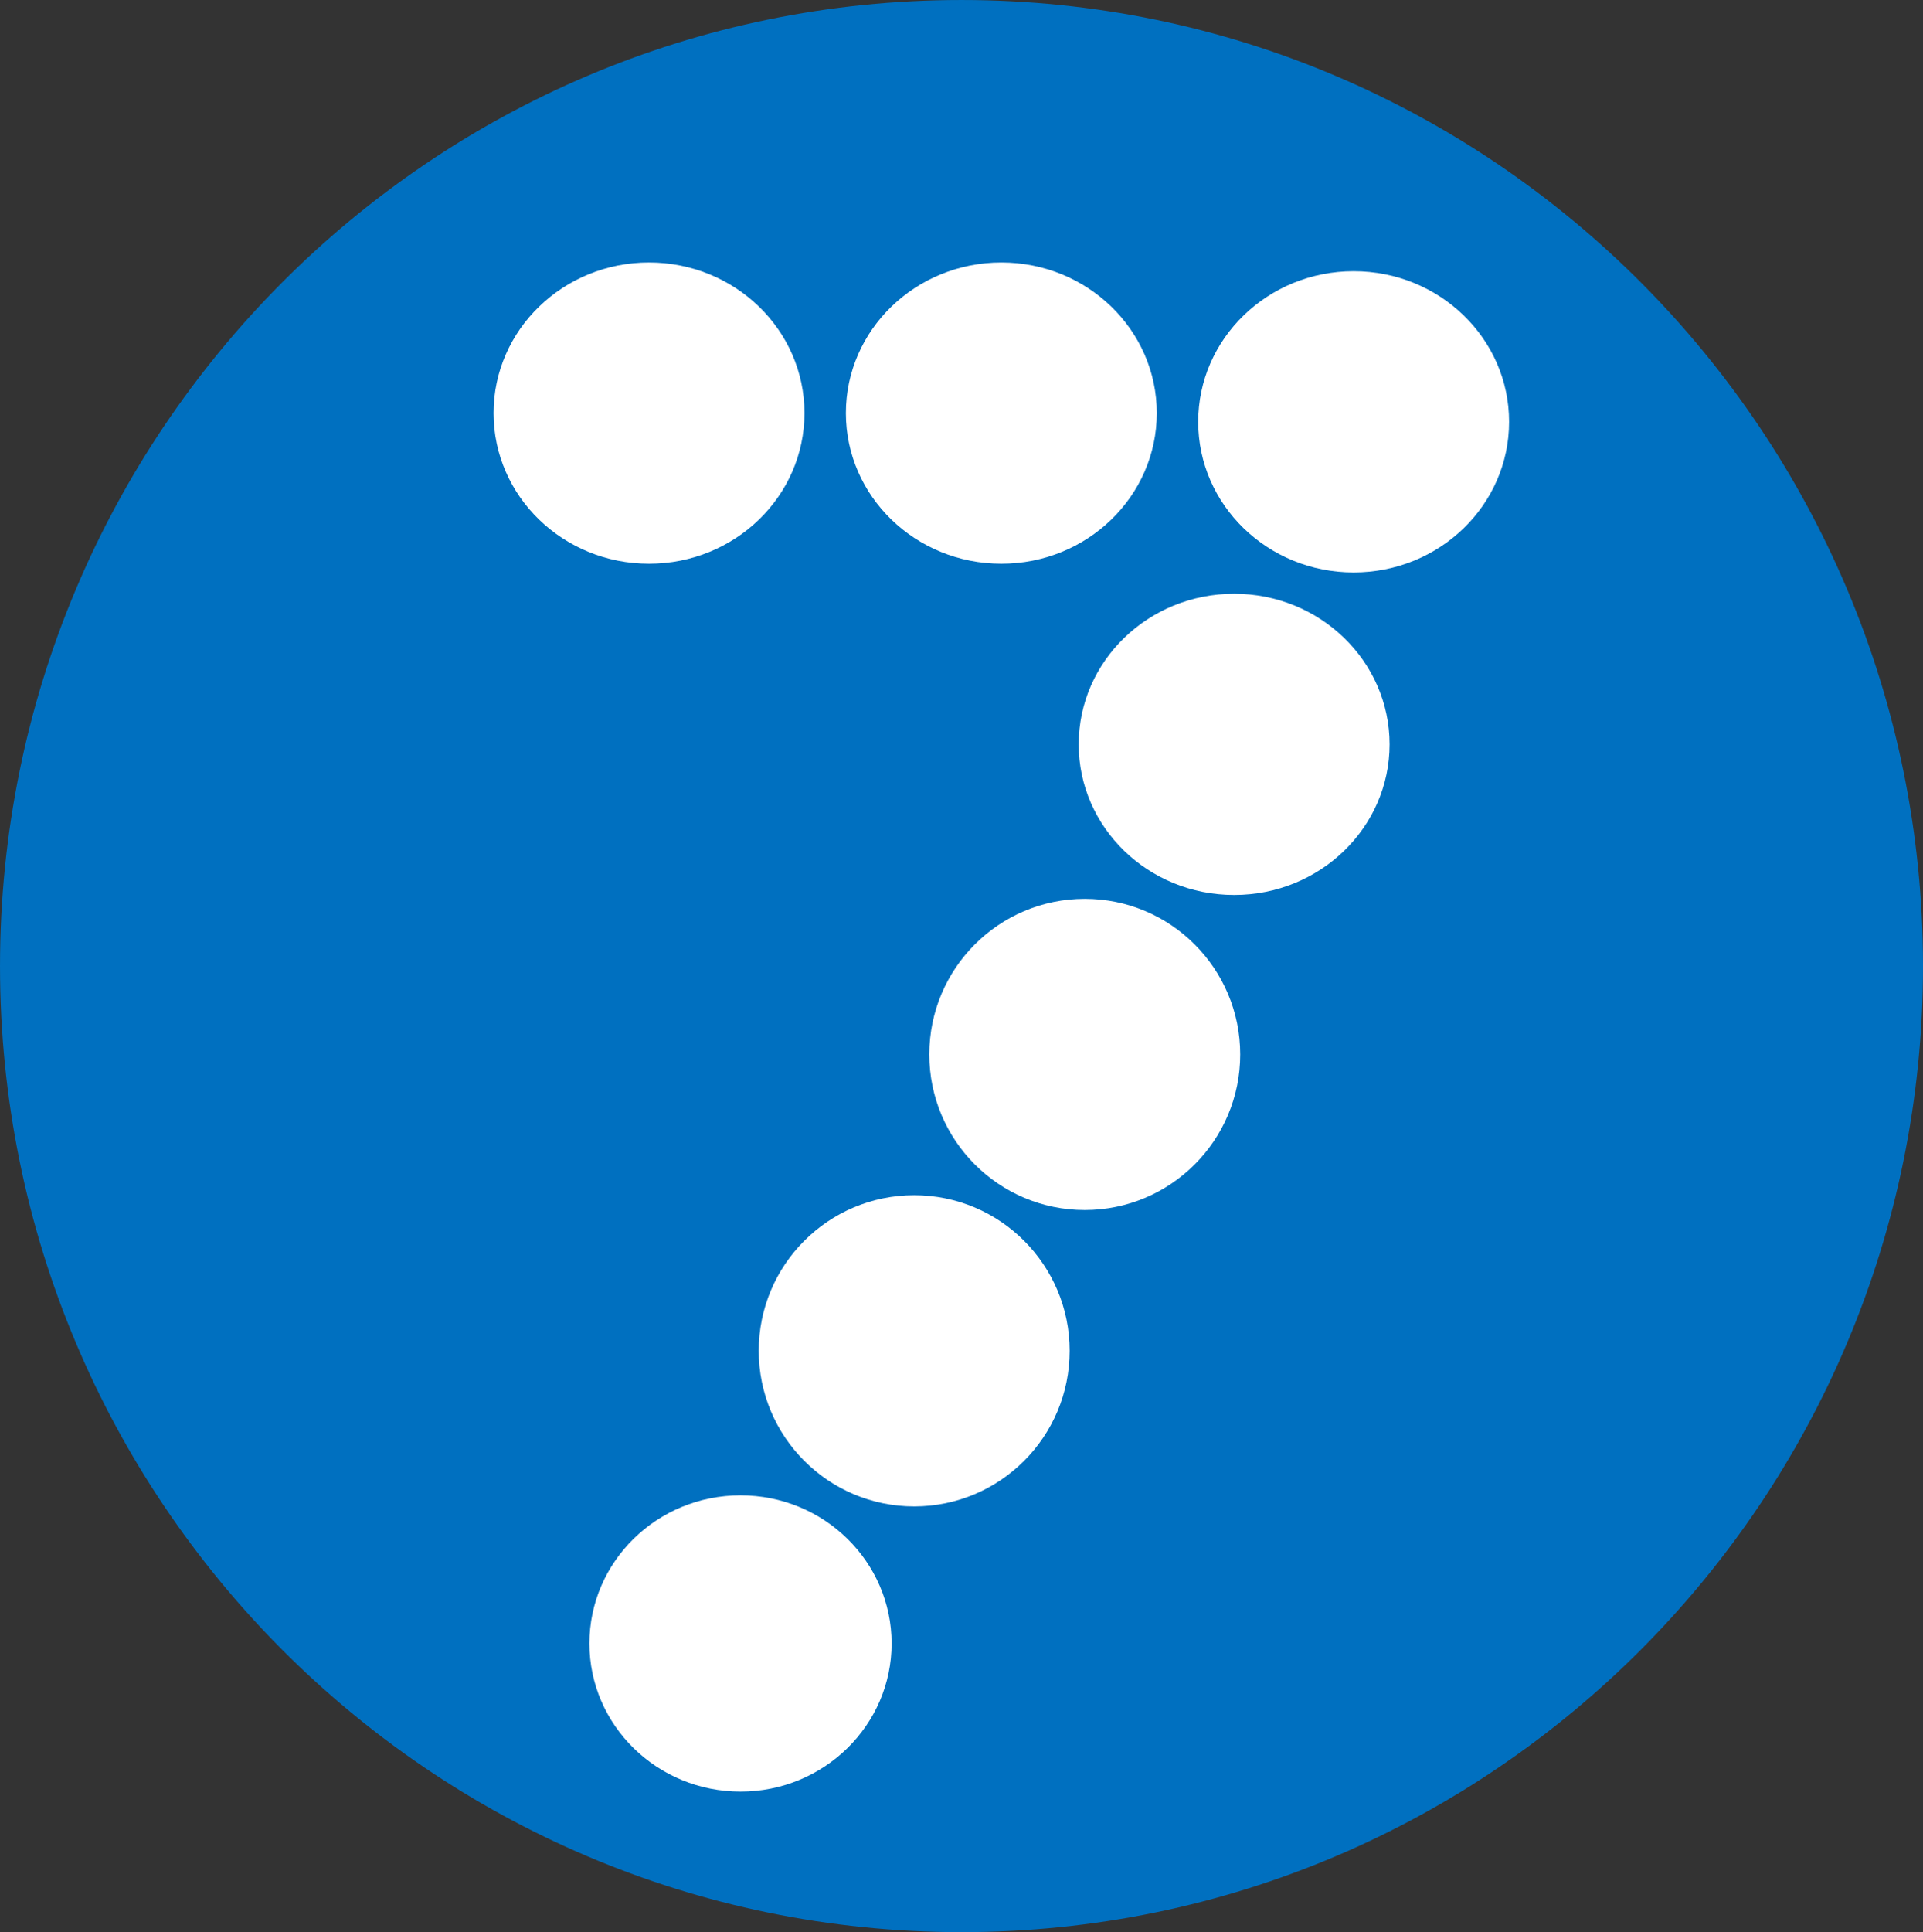
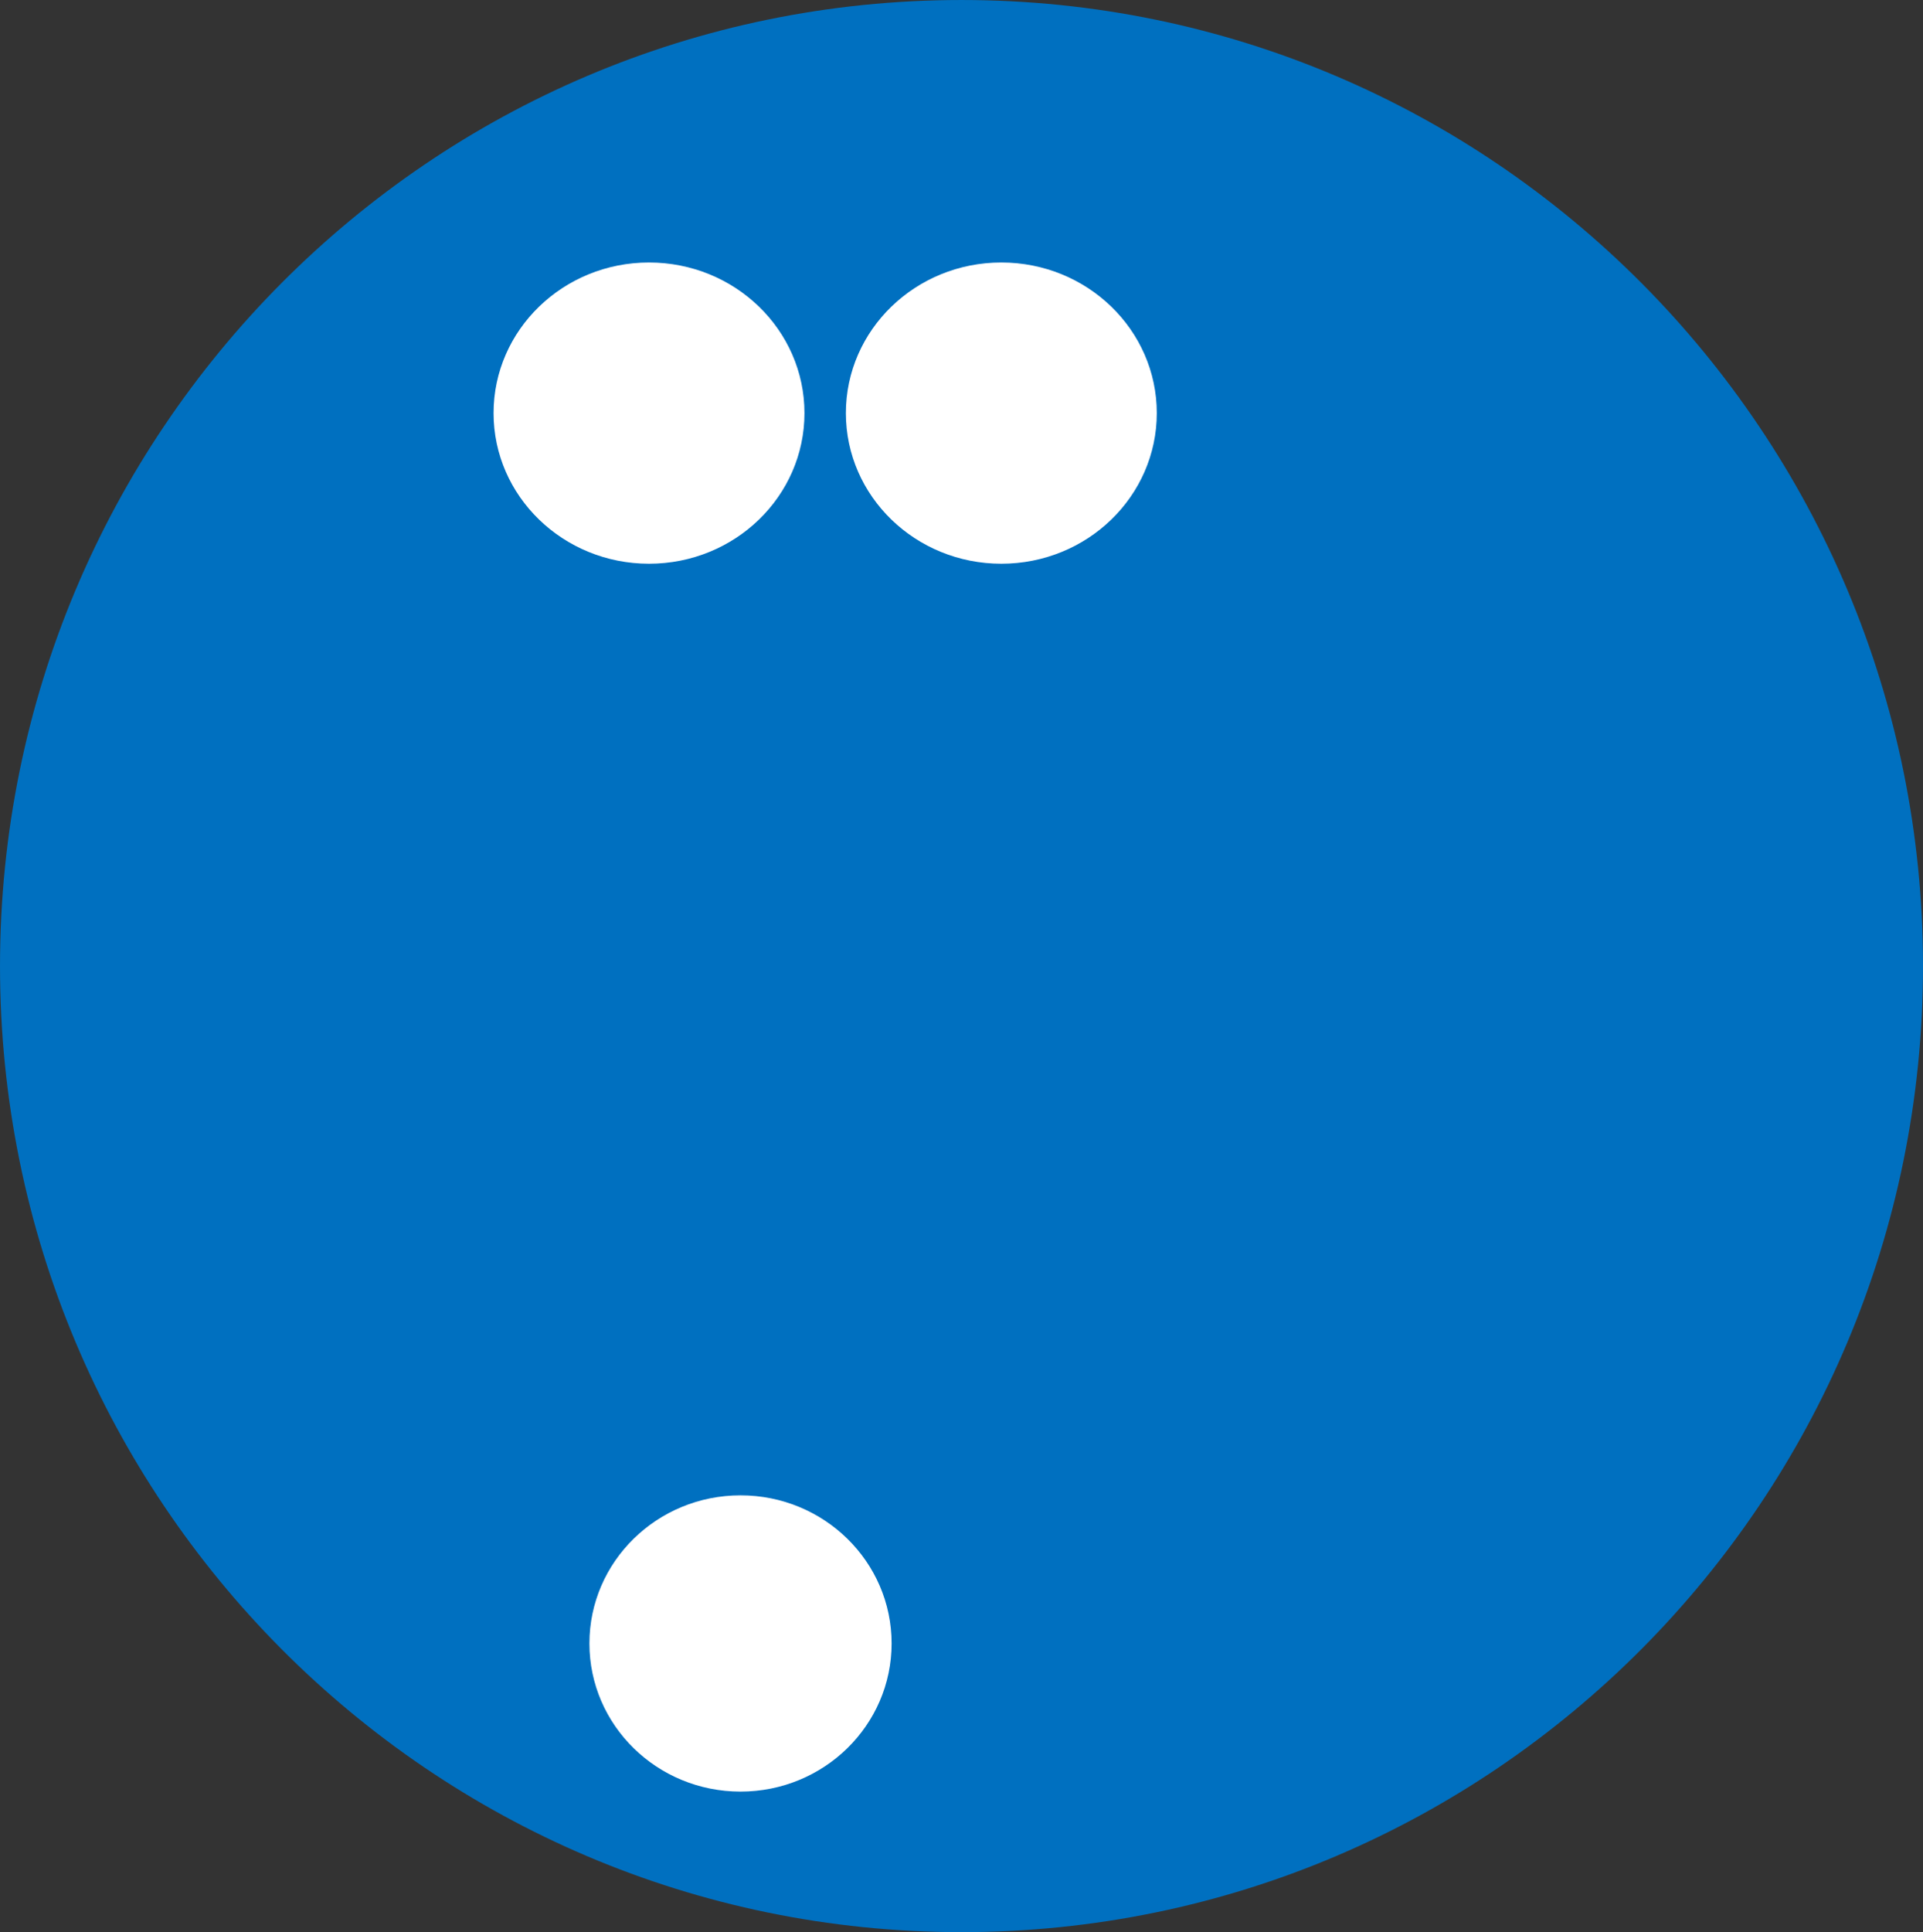
<svg xmlns="http://www.w3.org/2000/svg" xmlns:ns1="http://www.inkscape.org/namespaces/inkscape" xmlns:ns2="http://sodipodi.sourceforge.net/DTD/sodipodi-0.dtd" id="svg2985" version="1.1" ns1:version="0.48.5 r10040" width="245.462" height="246.561" ns2:docname="Wnev_dots.png">
  <rect width="100%" height="100%" fill="#333333" stroke="none" />
  <defs id="defs2989" />
  <ns2:namedview pagecolor="#ffffff" bordercolor="#666666" borderopacity="1" objecttolerance="10" gridtolerance="10" guidetolerance="10" ns1:pageopacity="0" ns1:pageshadow="2" ns1:window-width="1366" ns1:window-height="706" id="namedview2987" showgrid="false" fit-margin-top="0" fit-margin-left="0" fit-margin-right="0" fit-margin-bottom="0" ns1:zoom="2.2248431" ns1:cx="119.43641" ns1:cy="123.49491" ns1:window-x="-8" ns1:window-y="-8" ns1:window-maximized="1" ns1:current-layer="svg2985" />
  <g id="g3014" transform="translate(-9.335,-14.277)">
    <path ns1:connector-curvature="0" id="path2995" d="m 254.798,137.558 c 0,68.086 -54.949,123.28 -122.731,123.28 -67.783,0 -122.731,-55.194 -122.731,-123.28 0,-68.086 54.949,-123.28 122.731,-123.28 67.783,0 122.731,55.194 122.731,123.28 z" style="fill:#0070c0;fill-opacity:1;fill-rule:evenodd;stroke:none" />
    <path style="fill:white;fill-opacity:1;fill-rule:evenodd;stroke:none" d="m 112.021,66.994 c 0,10.615 -8.884,19.22 -19.842,19.22 -10.958,0 -19.842,-8.605 -19.842,-19.22 0,-10.615 8.884,-19.22 19.842,-19.22 10.958,0 19.842,8.605 19.842,19.22 z" id="path2998" ns1:connector-curvature="0" />
    <path ns1:connector-curvature="0" id="path3002" d="m 156.993,66.994 c 0,10.615 -8.884,19.22 -19.842,19.22 -10.958,0 -19.842,-8.605 -19.842,-19.22 0,-10.615 8.884,-19.22 19.842,-19.22 10.958,0 19.842,8.605 19.842,19.22 z" style="fill:white;fill-opacity:1;fill-rule:evenodd;stroke:none" />
-     <path style="fill:white;fill-opacity:1;fill-rule:evenodd;stroke:none" d="m 201.964,68.107 c 0,10.615 -8.884,19.22 -19.842,19.22 -10.958,0 -19.842,-8.605 -19.842,-19.22 0,-10.615 8.884,-19.22 19.842,-19.22 10.958,0 19.842,8.605 19.842,19.22 z" id="path3004" ns1:connector-curvature="0" />
-     <path ns1:connector-curvature="0" id="path3006" d="m 186.709,109.265 c 0,10.615 -8.884,19.22 -19.842,19.22 -10.958,0 -19.842,-8.605 -19.842,-19.22 0,-10.615 8.884,-19.22 19.842,-19.22 10.958,0 19.842,8.605 19.842,19.22 z" style="fill:white;fill-opacity:1;fill-rule:evenodd;stroke:none" />
-     <path style="fill:white;fill-opacity:1;fill-rule:evenodd;stroke:none" d="m 167.64,148.834 c 0,10.966 -8.884,19.855 -19.842,19.855 -10.958,0 -19.842,-8.89 -19.842,-19.855 0,-10.966 8.884,-19.855 19.842,-19.855 10.958,0 19.842,8.89 19.842,19.855 z" id="path3008" ns1:connector-curvature="0" />
-     <path ns1:connector-curvature="0" id="path3010" d="m 145.869,186.655 c 0,10.966 -8.884,19.855 -19.842,19.855 -10.958,0 -19.842,-8.89 -19.842,-19.855 0,-10.966 8.884,-19.855 19.842,-19.855 10.958,0 19.842,8.89 19.842,19.855 z" style="fill:white;fill-opacity:1;fill-rule:evenodd;stroke:none" />
    <path style="fill:white;fill-opacity:1;fill-rule:evenodd;stroke:none" d="m 123.144,223.999 c 0,10.439 -8.635,18.902 -19.286,18.902 -10.651,0 -19.286,-8.463 -19.286,-18.902 0,-10.439 8.635,-18.902 19.286,-18.902 10.651,0 19.286,8.463 19.286,18.902 z" id="path3012" ns1:connector-curvature="0" />
  </g>
</svg>